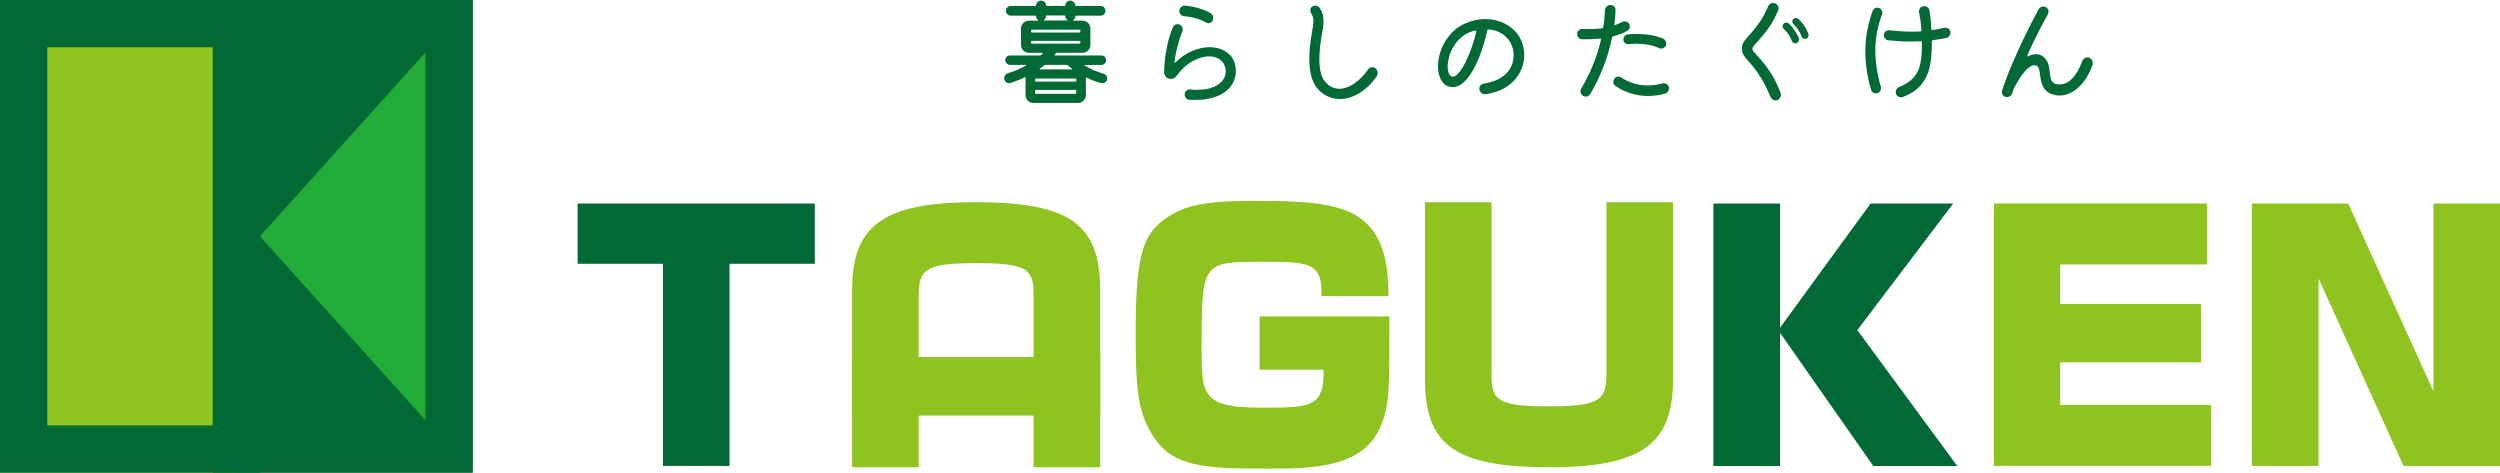
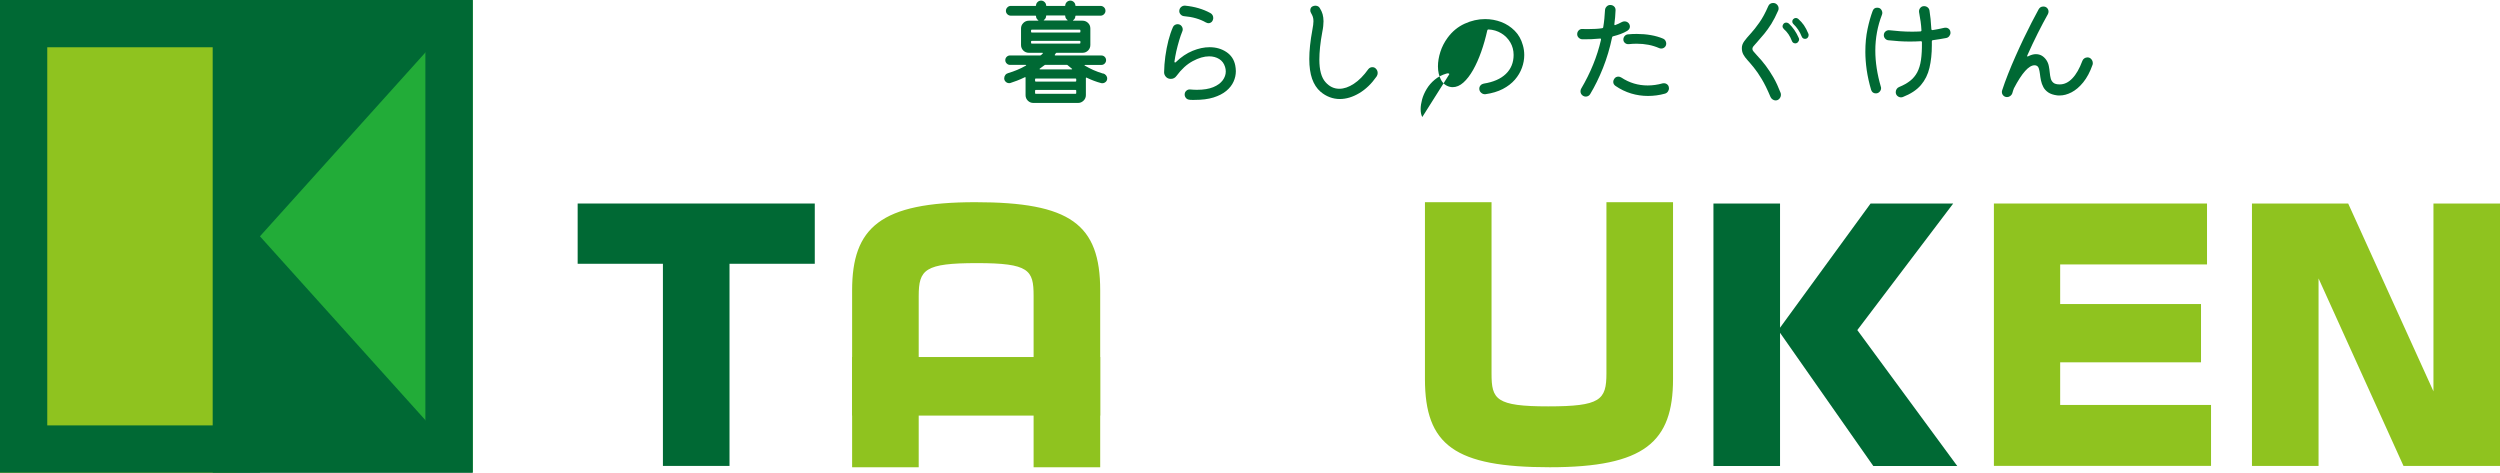
<svg xmlns="http://www.w3.org/2000/svg" id="_イヤー_2" viewBox="0 0 528.95 100">
  <defs>
    <style>.cls-1{fill:none;}.cls-2{fill:#006934;}.cls-3{fill:#8fc31f;}.cls-4{fill:#22ac38;}</style>
  </defs>
  <g id="_イヤー_1-2">
    <g>
      <g>
        <rect class="cls-2" x="0" y="0" width="100" height="100" />
        <rect class="cls-3" x="0" y="0" width="50" height="100" />
        <polygon class="cls-4" points="55 50 100 0 100 100 55 50" />
        <path class="cls-2" d="M90,10V90H10V10H90M100,0H0V100H100V0h0Z" />
        <rect class="cls-2" x="45" y="0" width="10" height="100" />
        <rect class="cls-1" x="0" y="0" width="100" height="100" rx="10" ry="10" />
      </g>
      <g>
        <path class="cls-2" d="M233.41,15.54c.25,.07,.45,.2,.61,.4s.24,.42,.24,.67c0,.28-.1,.52-.31,.71-.21,.19-.45,.29-.71,.29-.1,0-.18,0-.23-.02-.52-.13-1.03-.3-1.54-.49-.51-.19-1.02-.41-1.54-.66-.12-.07-.18-.02-.18,.12v3.57c0,.45-.16,.84-.49,1.16-.33,.32-.71,.49-1.16,.49h-9.46c-.45,0-.84-.16-1.16-.47-.32-.32-.49-.71-.49-1.17v-3.67c0-.15-.06-.19-.18-.12-.57,.28-1.12,.52-1.65,.72-.53,.2-1.01,.37-1.42,.5-.03,.02-.08,.02-.13,.02h-.12c-.27,0-.5-.1-.71-.3-.21-.2-.31-.44-.31-.72,0-.27,.08-.5,.24-.71,.16-.21,.37-.34,.64-.41,.62-.18,1.24-.4,1.86-.66,.63-.26,1.23-.55,1.81-.89,.08-.03,.12-.07,.1-.11-.02-.04-.07-.06-.15-.06h-3.27c-.27,0-.5-.1-.7-.3s-.3-.43-.3-.7c0-.28,.1-.52,.3-.71s.43-.29,.7-.29h6.37c.07,0,.13-.02,.18-.07,.07-.05,.13-.1,.19-.15,.06-.05,.11-.11,.16-.17,.05-.03,.07-.07,.05-.11-.02-.04-.06-.06-.12-.06h-2.85c-.45,0-.84-.16-1.16-.47-.32-.32-.49-.71-.49-1.17v-3.5c0-.45,.16-.84,.48-1.16,.32-.32,.71-.49,1.17-.49h1.92c.15,0,.17-.04,.05-.12-.3-.22-.45-.51-.45-.87,0-.05-.05-.07-.15-.07h-5.17c-.28,0-.53-.1-.74-.3-.21-.2-.31-.44-.31-.72s.1-.53,.31-.74c.21-.21,.45-.31,.74-.31h5.17c.1,0,.15-.02,.15-.07,0-.28,.11-.53,.32-.74s.47-.31,.75-.31,.53,.1,.75,.31,.32,.45,.32,.74c0,.05,.05,.07,.15,.07h3.75c.1,0,.15-.02,.15-.07,0-.28,.11-.53,.32-.74,.22-.21,.47-.31,.75-.31s.53,.1,.75,.31,.32,.45,.32,.74c0,.05,.05,.07,.15,.07h5.17c.28,0,.53,.1,.74,.3,.21,.2,.31,.45,.31,.75,0,.27-.1,.5-.31,.71-.21,.21-.45,.31-.74,.31h-5.17c-.1,0-.15,.02-.15,.07,0,.37-.15,.66-.45,.87-.12,.08-.1,.12,.05,.12h1.92c.45,0,.84,.16,1.16,.47,.33,.32,.49,.71,.49,1.17v3.5c0,.45-.16,.84-.47,1.16-.32,.32-.71,.49-1.17,.49h-5.47c-.08,0-.15,.03-.2,.1-.03,.05-.07,.1-.1,.15-.03,.05-.07,.1-.1,.15-.03,.05-.04,.09-.01,.12,.03,.03,.06,.05,.11,.05h9.74c.28,0,.52,.1,.71,.29,.19,.19,.29,.43,.29,.71,0,.27-.1,.5-.29,.7-.19,.2-.43,.3-.71,.3h-3.42c-.07,0-.11,.02-.14,.05-.03,.03,0,.07,.06,.1,.57,.33,1.18,.65,1.83,.94,.66,.29,1.34,.54,2.03,.74Zm-4.97-8.66c.1,0,.15-.05,.15-.15v-.3c0-.1-.05-.15-.15-.15h-10.14c-.1,0-.15,.05-.15,.15v.3c0,.1,.05,.15,.15,.15h10.14Zm.15,1.92c0-.1-.05-.15-.15-.15h-10.14c-.1,0-.15,.05-.15,.15v.27c0,.1,.05,.15,.15,.15h10.14c.1,0,.15-.05,.15-.15v-.27Zm-9.59,8.31c0,.1,.05,.15,.15,.15h8.41c.1,0,.15-.05,.15-.15v-.35c0-.1-.05-.15-.15-.15h-8.41c-.1,0-.15,.05-.15,.15v.35Zm.15,1.92c-.1,0-.15,.05-.15,.15v.52c0,.1,.05,.15,.15,.15h8.41c.1,0,.15-.05,.15-.15v-.52c0-.1-.05-.15-.15-.15h-8.41Zm.87-4.52c-.07,.03-.09,.07-.07,.11,.02,.04,.06,.06,.12,.06h6.64c.07,0,.11-.02,.13-.06,.02-.04,0-.08-.08-.11-.15-.13-.3-.26-.45-.37-.15-.12-.29-.23-.42-.35-.05-.05-.11-.07-.18-.07h-4.54c-.07,0-.13,.02-.18,.07-.17,.12-.33,.24-.49,.36-.16,.12-.32,.25-.49,.36Zm1.47-11.24c-.1,0-.15,.02-.15,.07,0,.37-.15,.66-.45,.87-.12,.08-.1,.12,.05,.12h4.84c.15,0,.17-.04,.05-.12-.3-.22-.45-.51-.45-.87,0-.05-.05-.07-.15-.07h-3.75Z" />
        <path class="cls-2" d="M251.68,21.1c-.3-.02-.55-.13-.74-.35-.19-.22-.29-.47-.29-.75,0-.33,.12-.6,.36-.81,.24-.21,.52-.3,.84-.26,.5,.05,.97,.07,1.4,.07,1.4,0,2.55-.19,3.45-.56,.9-.37,1.56-.86,2-1.45,.43-.59,.65-1.21,.65-1.86,0-.33-.05-.66-.15-.97-.22-.73-.63-1.29-1.24-1.67s-1.32-.57-2.13-.57c-1.07,0-2.22,.34-3.47,1.01-1.25,.67-2.39,1.71-3.42,3.11-.3,.43-.71,.65-1.22,.65-.42,0-.76-.14-1.02-.42s-.4-.61-.4-.97c.02-1.1,.1-2.23,.26-3.38,.16-1.16,.38-2.27,.65-3.35,.28-1.07,.6-2.02,.96-2.83,.08-.2,.22-.35,.4-.46s.38-.16,.57-.16c.33,0,.6,.11,.8,.34s.3,.48,.3,.76c0,.17-.03,.32-.1,.45-.22,.53-.44,1.17-.66,1.91-.22,.74-.42,1.5-.6,2.28-.17,.78-.3,1.51-.39,2.17v.05c0,.07,.03,.11,.09,.14s.12,0,.19-.06c1.13-1.1,2.32-1.9,3.57-2.41,1.25-.51,2.44-.76,3.57-.76,1.37,0,2.55,.34,3.56,1.01,1.01,.67,1.64,1.62,1.88,2.83,.03,.2,.06,.4,.09,.6,.02,.2,.04,.41,.04,.62,0,.77-.16,1.51-.49,2.23-.32,.72-.84,1.38-1.54,1.96s-1.6,1.04-2.71,1.39-2.45,.51-4.03,.51h-.5c-.17,0-.34,0-.52-.02Zm3.5-16.33c-1.3-.75-2.86-1.2-4.67-1.35-.28-.03-.52-.15-.71-.36-.19-.21-.29-.44-.29-.71,0-.33,.12-.62,.37-.85s.55-.33,.9-.3c2,.2,3.76,.72,5.29,1.55,.42,.23,.63,.59,.63,1.07,0,.15-.04,.32-.13,.52-.07,.17-.18,.3-.35,.41-.17,.11-.34,.16-.52,.16-.17,0-.34-.05-.52-.15Z" />
        <path class="cls-2" d="M279.4,19.41c-.8-.7-1.39-1.61-1.79-2.75-.39-1.13-.59-2.52-.59-4.17,0-.88,.05-1.83,.16-2.86,.11-1.02,.27-2.13,.49-3.31,.15-.78,.23-1.39,.23-1.82,0-.37-.04-.68-.13-.94-.08-.26-.21-.52-.37-.79-.12-.17-.17-.37-.17-.6,0-.17,.04-.32,.11-.47,.07-.15,.19-.27,.36-.35,.2-.1,.4-.15,.6-.15,.18,0,.36,.04,.54,.12,.18,.08,.31,.22,.41,.4,.27,.42,.46,.84,.59,1.29,.12,.44,.19,.94,.19,1.49,0,.32-.02,.66-.06,1.02-.04,.37-.1,.77-.19,1.2-.22,1.17-.38,2.24-.48,3.22-.1,.98-.15,1.87-.15,2.67,0,2.21,.43,3.8,1.3,4.77,.82,.93,1.79,1.4,2.92,1.4,.98,0,2.01-.35,3.07-1.05,1.07-.7,2.09-1.73,3.07-3.1,.23-.28,.52-.42,.85-.42,.27,0,.49,.08,.68,.25,.3,.27,.45,.6,.45,1,0,.25-.08,.49-.23,.72-1.07,1.53-2.29,2.71-3.67,3.53-1.38,.82-2.76,1.24-4.12,1.24-.73,0-1.44-.13-2.13-.39-.69-.26-1.34-.64-1.94-1.16Z" />
-         <path class="cls-2" d="M314.26,19.93c-.32,.03-.61-.07-.87-.3-.27-.23-.4-.52-.4-.87,0-.27,.09-.5,.27-.7,.18-.2,.41-.32,.67-.37,2.03-.32,3.59-1,4.68-2.05,1.09-1.05,1.64-2.39,1.64-4.02,0-.96-.23-1.85-.7-2.65-.47-.8-1.1-1.44-1.91-1.93-.81-.49-1.71-.76-2.71-.81-.13,0-.22,.07-.25,.2-.35,1.58-.78,3.09-1.29,4.53-.51,1.44-1.08,2.72-1.72,3.85-.64,1.12-1.32,2.01-2.05,2.66-.73,.65-1.48,.97-2.26,.97-.2,0-.4-.02-.6-.07-.83-.2-1.46-.7-1.88-1.5-.42-.8-.64-1.74-.64-2.82,0-.98,.17-2.01,.51-3.07,.34-1.07,.85-2.06,1.54-3,.98-1.33,2.18-2.32,3.61-2.97,1.42-.65,2.86-.97,4.31-.97,1.2,0,2.34,.21,3.43,.62,1.09,.42,2.04,1.04,2.85,1.86,.81,.82,1.38,1.83,1.71,3.03,.2,.67,.3,1.37,.3,2.1,0,.9-.16,1.8-.49,2.7-.33,.9-.82,1.74-1.49,2.51-.67,.77-1.52,1.43-2.56,1.97-1.04,.54-2.28,.91-3.71,1.11Zm-7.62-4.22c.2,.35,.45,.52,.75,.52,.4,0,.84-.29,1.31-.87,.48-.58,.95-1.35,1.41-2.3,.47-.95,.9-1.99,1.3-3.11,.4-1.12,.72-2.22,.95-3.28v-.02c0-.12-.1-.17-.3-.17-.05,0-.1,0-.15,.01-.05,0-.1,.02-.15,.04-.97,.28-1.79,.71-2.48,1.29-.69,.57-1.26,1.23-1.7,1.96s-.77,1.47-.97,2.21-.31,1.43-.31,2.06c0,.7,.12,1.26,.35,1.67Z" />
+         <path class="cls-2" d="M314.26,19.93c-.32,.03-.61-.07-.87-.3-.27-.23-.4-.52-.4-.87,0-.27,.09-.5,.27-.7,.18-.2,.41-.32,.67-.37,2.03-.32,3.59-1,4.68-2.05,1.09-1.05,1.64-2.39,1.64-4.02,0-.96-.23-1.85-.7-2.65-.47-.8-1.1-1.44-1.91-1.93-.81-.49-1.71-.76-2.71-.81-.13,0-.22,.07-.25,.2-.35,1.58-.78,3.09-1.29,4.53-.51,1.44-1.08,2.72-1.72,3.85-.64,1.12-1.32,2.01-2.05,2.66-.73,.65-1.48,.97-2.26,.97-.2,0-.4-.02-.6-.07-.83-.2-1.46-.7-1.88-1.5-.42-.8-.64-1.74-.64-2.82,0-.98,.17-2.01,.51-3.07,.34-1.07,.85-2.06,1.54-3,.98-1.33,2.18-2.32,3.61-2.97,1.42-.65,2.86-.97,4.31-.97,1.2,0,2.34,.21,3.43,.62,1.09,.42,2.04,1.04,2.85,1.86,.81,.82,1.38,1.83,1.71,3.03,.2,.67,.3,1.37,.3,2.1,0,.9-.16,1.8-.49,2.7-.33,.9-.82,1.74-1.49,2.51-.67,.77-1.52,1.43-2.56,1.97-1.04,.54-2.28,.91-3.71,1.11Zm-7.62-4.22v-.02c0-.12-.1-.17-.3-.17-.05,0-.1,0-.15,.01-.05,0-.1,.02-.15,.04-.97,.28-1.79,.71-2.48,1.29-.69,.57-1.26,1.23-1.7,1.96s-.77,1.47-.97,2.21-.31,1.43-.31,2.06c0,.7,.12,1.26,.35,1.67Z" />
        <path class="cls-2" d="M344.34,6.5c-.45,.27-.93,.49-1.44,.69-.51,.19-1.05,.35-1.61,.49-.1,.02-.17,.09-.2,.22-.47,2.26-1.11,4.42-1.93,6.48-.82,2.06-1.73,3.9-2.71,5.53-.1,.17-.23,.3-.4,.39-.17,.09-.34,.14-.52,.14-.23,0-.43-.06-.6-.17-.35-.23-.53-.55-.53-.95,0-.22,.05-.41,.15-.57,.98-1.66,1.82-3.35,2.52-5.07,.7-1.71,1.26-3.47,1.67-5.27v-.05c0-.17-.07-.23-.22-.2-1.23,.13-2.49,.18-3.77,.15-.28-.02-.53-.13-.74-.34-.21-.21-.31-.45-.31-.74,0-.32,.11-.58,.32-.8,.22-.22,.48-.32,.8-.3,.22,.02,.43,.02,.64,.02h.64c.5,0,.99-.01,1.47-.04,.48-.02,.96-.07,1.42-.14,.13-.02,.21-.09,.22-.22,.1-.58,.18-1.18,.24-1.79s.1-1.22,.14-1.84c.02-.28,.13-.53,.35-.75,.22-.22,.47-.32,.75-.32,.33,0,.61,.11,.83,.32,.22,.22,.32,.49,.3,.82-.02,.48-.05,.97-.09,1.45-.04,.48-.1,.97-.16,1.45v.05c0,.17,.07,.22,.22,.15,.45-.17,.9-.37,1.35-.62,.18-.1,.37-.15,.57-.15,.4,0,.72,.16,.95,.47,.13,.18,.2,.38,.2,.6,0,.38-.18,.68-.53,.9Zm8.79,12.16c0,.25-.08,.48-.23,.7-.15,.22-.36,.37-.62,.45-.6,.17-1.2,.29-1.8,.37-.6,.08-1.2,.12-1.8,.12-1.22,0-2.4-.17-3.56-.52-1.16-.35-2.26-.88-3.31-1.6-.32-.22-.48-.51-.48-.87,0-.23,.08-.45,.23-.65,.2-.3,.49-.45,.87-.45,.2,0,.41,.07,.62,.2,1.7,1.12,3.55,1.67,5.57,1.67,1.05,0,2.11-.15,3.17-.45,.07-.02,.16-.02,.27-.02,.28,0,.53,.1,.74,.29,.21,.19,.31,.45,.31,.76Zm-9.66-10.29c0-.28,.09-.53,.27-.74,.18-.21,.41-.33,.68-.36,.32-.03,.63-.06,.95-.07,.32-.02,.63-.02,.95-.02,1.02,0,2.01,.08,2.97,.25,.97,.17,1.83,.42,2.6,.75,.2,.08,.36,.22,.47,.41,.12,.19,.18,.4,.18,.61,0,.32-.1,.57-.31,.77-.21,.2-.45,.3-.74,.3-.18,0-.34-.03-.47-.1-1.42-.62-2.99-.92-4.72-.92-.27,0-.54,0-.83,.02-.28,.02-.57,.04-.85,.07-.3,.03-.57-.05-.8-.24-.23-.19-.35-.44-.35-.74Z" />
        <path class="cls-2" d="M375.68,21.25c-.22,0-.42-.07-.62-.2-.2-.13-.35-.31-.45-.52-.65-1.55-1.27-2.82-1.87-3.81-.6-.99-1.15-1.8-1.66-2.42-.51-.62-.95-1.15-1.34-1.57s-.68-.83-.89-1.21c-.21-.38-.31-.83-.31-1.35s.17-.98,.51-1.45c.34-.47,.79-1,1.35-1.61s1.17-1.37,1.82-2.3c.66-.92,1.29-2.09,1.91-3.51,.08-.22,.22-.38,.41-.5,.19-.12,.4-.17,.61-.17,.35,0,.63,.12,.85,.36,.22,.24,.32,.5,.32,.79,0,.18-.03,.34-.1,.47-.47,1.08-.95,2.01-1.44,2.8-.49,.78-.99,1.48-1.5,2.1-.51,.62-1.04,1.23-1.59,1.85-.32,.33-.55,.6-.7,.79-.15,.19-.22,.38-.22,.56,0,.17,.08,.35,.25,.55,.17,.2,.42,.48,.75,.85,.65,.68,1.26,1.4,1.83,2.16,.57,.76,1.12,1.6,1.65,2.52,.53,.92,1.02,1.99,1.49,3.21,.05,.12,.07,.26,.07,.42,0,.3-.11,.57-.32,.82-.22,.25-.49,.37-.83,.37Zm4.15-12.08c-.33,0-.57-.17-.7-.5-.38-1.03-.95-1.87-1.7-2.52-.18-.18-.28-.38-.28-.6,0-.17,.07-.33,.2-.5,.15-.18,.35-.27,.6-.27,.18,0,.36,.07,.53,.2,.86,.8,1.56,1.81,2.1,3.05,.05,.1,.07,.2,.07,.3,0,.22-.08,.41-.24,.59-.16,.17-.35,.26-.59,.26Zm2.07-.95c-.33,0-.57-.17-.7-.5-.4-1.03-.99-1.91-1.77-2.65-.15-.15-.22-.32-.22-.52s.07-.37,.2-.5c.17-.17,.36-.25,.57-.25,.17,0,.33,.07,.5,.2,.48,.43,.89,.89,1.21,1.36,.32,.47,.63,1.05,.91,1.74,.05,.1,.07,.21,.07,.32,0,.22-.07,.4-.21,.56-.14,.16-.33,.24-.56,.24Z" />
        <path class="cls-2" d="M397.18,1.63c.35,0,.62,.11,.8,.34s.28,.48,.28,.76c0,.13-.03,.27-.08,.4-.93,2.41-1.4,4.94-1.4,7.59,0,2.41,.39,4.96,1.17,7.64,.02,.05,.03,.1,.04,.15,0,.05,.01,.1,.01,.15,0,.27-.1,.52-.31,.75-.21,.23-.47,.35-.79,.35-.5,0-.83-.24-1-.72-.43-1.45-.74-2.85-.94-4.21-.19-1.36-.29-2.64-.29-3.86,0-1.75,.15-3.35,.46-4.81,.31-1.46,.67-2.74,1.09-3.86,.17-.45,.48-.67,.95-.67Zm15.51,5.27c0,.27-.09,.51-.26,.74-.17,.22-.4,.36-.69,.41-.9,.17-1.82,.32-2.77,.45-.15,.02-.23,.1-.23,.25v.85c0,1.75-.17,3.33-.5,4.74-.33,1.42-.94,2.64-1.82,3.67-.88,1.03-2.16,1.87-3.82,2.52-.12,.05-.25,.07-.4,.07-.27,0-.52-.1-.75-.3-.23-.2-.35-.47-.35-.82,0-.23,.07-.45,.2-.65,.13-.2,.31-.34,.52-.42,.93-.38,1.71-.82,2.33-1.31s1.12-1.09,1.5-1.8c.37-.71,.64-1.57,.79-2.6,.15-1.02,.22-2.27,.2-3.73,0-.17-.07-.25-.22-.25-.77,.05-1.54,.07-2.32,.07s-1.51-.02-2.27-.07-1.53-.12-2.3-.2c-.27-.03-.49-.15-.68-.36-.18-.21-.27-.44-.27-.71,0-.33,.12-.6,.36-.8,.24-.2,.52-.28,.84-.25,.72,.08,1.47,.15,2.26,.21,.79,.06,1.6,.09,2.43,.09,.3,0,.61,0,.92-.01,.32,0,.63-.02,.95-.04,.15-.03,.22-.12,.2-.25-.03-.62-.09-1.22-.17-1.81-.08-.59-.19-1.26-.33-2.01-.05-.33,.03-.63,.24-.89,.21-.26,.48-.39,.81-.39,.28,0,.53,.08,.75,.25,.22,.17,.35,.39,.4,.67,.18,1.1,.32,2.41,.4,3.95,.03,.15,.12,.22,.25,.2,.42-.07,.83-.14,1.25-.22s.83-.17,1.25-.27c.07-.02,.16-.02,.27-.02,.28,0,.52,.1,.72,.29,.2,.19,.3,.45,.3,.76Z" />
        <path class="cls-2" d="M441.65,12.14c.33,0,.61,.12,.82,.37,.22,.25,.32,.52,.32,.82v.19c0,.06-.02,.12-.05,.19-.53,1.51-1.19,2.75-1.97,3.71-.78,.96-1.61,1.66-2.47,2.11-.87,.45-1.7,.67-2.5,.67h-.27c-.1,0-.19,0-.28-.02-.78-.1-1.41-.31-1.87-.62-.47-.32-.82-.7-1.05-1.14-.23-.44-.4-.9-.5-1.39s-.17-.94-.22-1.39c-.05-.44-.13-.82-.23-1.14s-.27-.52-.52-.62c-.12-.05-.25-.07-.4-.07-1.2,0-2.65,1.62-4.35,4.87-.07,.17-.13,.34-.19,.52-.06,.18-.11,.37-.16,.55-.08,.23-.23,.42-.44,.57s-.43,.22-.66,.22c-.32,0-.58-.11-.79-.32s-.31-.47-.31-.75c0-.07,0-.12,.01-.17s.02-.11,.04-.17c.35-1.08,.77-2.24,1.26-3.48,.49-1.24,1.02-2.5,1.59-3.78,.57-1.28,1.14-2.53,1.72-3.74s1.15-2.35,1.69-3.4c.54-1.05,1.03-1.96,1.46-2.75,.22-.4,.55-.6,1-.6,.33,0,.6,.11,.8,.32,.2,.22,.3,.47,.3,.75,0,.2-.05,.39-.15,.57-.63,1.12-1.33,2.43-2.1,3.96-.77,1.52-1.51,3.11-2.25,4.76-.02,.03-.03,.07-.03,.12,0,.12,.08,.13,.23,.05,.58-.3,1.12-.45,1.62-.45,.47,0,.88,.11,1.25,.32,.37,.22,.68,.52,.95,.9,.27,.4,.45,.83,.54,1.3,.09,.47,.16,.93,.2,1.39,.04,.46,.11,.87,.21,1.25s.29,.67,.57,.9,.73,.34,1.32,.34c.97,0,1.86-.42,2.67-1.27,.82-.85,1.52-2.08,2.12-3.69,.08-.23,.22-.42,.42-.55,.2-.13,.41-.2,.63-.2Z" />
      </g>
      <g>
        <path class="cls-2" d="M154.35,55.81v42.77h-14.09V55.81h-18.04v-12.75h50.17v12.75h-18.04Z" />
-         <path class="cls-3" d="M279.6,62.65c.28-7.19-2.75-7.26-12.47-7.26-12.75,0-12.89,0-12.89,18.11,0,10.22,.07,12.75,12.82,12.75,10.08,0,13.18,0,12.97-8.03h-13.53v-11.27h27.48c0,16.77-.07,18.53-1.69,22.83-3.59,9.37-14.73,9.37-24.31,9.37-13.11,0-19.66-.42-23.74-6.48-3.52-5.21-3.95-10-3.95-22.41,0-15.43,1.34-20.15,5.64-23.53,4.44-3.38,9.02-4.23,19.52-4.23,18.46,0,28.4,.99,28.33,20.15h-14.16Z" />
        <path class="cls-3" d="M353.98,42.78v37.41c0,13.32-5.99,18.67-26.07,18.67s-26.42-4.65-26.42-18.67V42.78h14.09v36.29c0,5.43,.92,6.91,11.98,6.91s12.33-1.34,12.33-6.98V42.78h14.09Z" />
        <path class="cls-2" d="M395.79,43.06h17.47l-20.29,26.78,21.14,28.75h-17.76l-19.73-28.18v28.18h-14.09V43.06h14.09v26.28l19.16-26.28Z" />
        <path class="cls-3" d="M466.96,43.06v12.89h-31.07v8.38h29.8v12.33h-29.8v9.02h31.92v12.89h-45.94V43.06h45.09Z" />
        <path class="cls-3" d="M496.83,43.06l18.04,39.74V43.06h14.09v55.52h-20.43l-17.97-39.67v39.67h-14.09V43.06h20.36Z" />
        <g>
          <path class="cls-3" d="M180.29,98.86V61.45c0-13.32,5.99-18.67,26.07-18.67s26.42,4.65,26.42,18.67v37.41h-14.09V62.58c0-5.43-.92-6.91-11.98-6.91s-12.33,1.34-12.33,6.98v36.22h-14.09Z" />
          <rect class="cls-3" x="180.29" y="75.54" width="52.49" height="12.39" />
        </g>
      </g>
    </g>
  </g>
</svg>